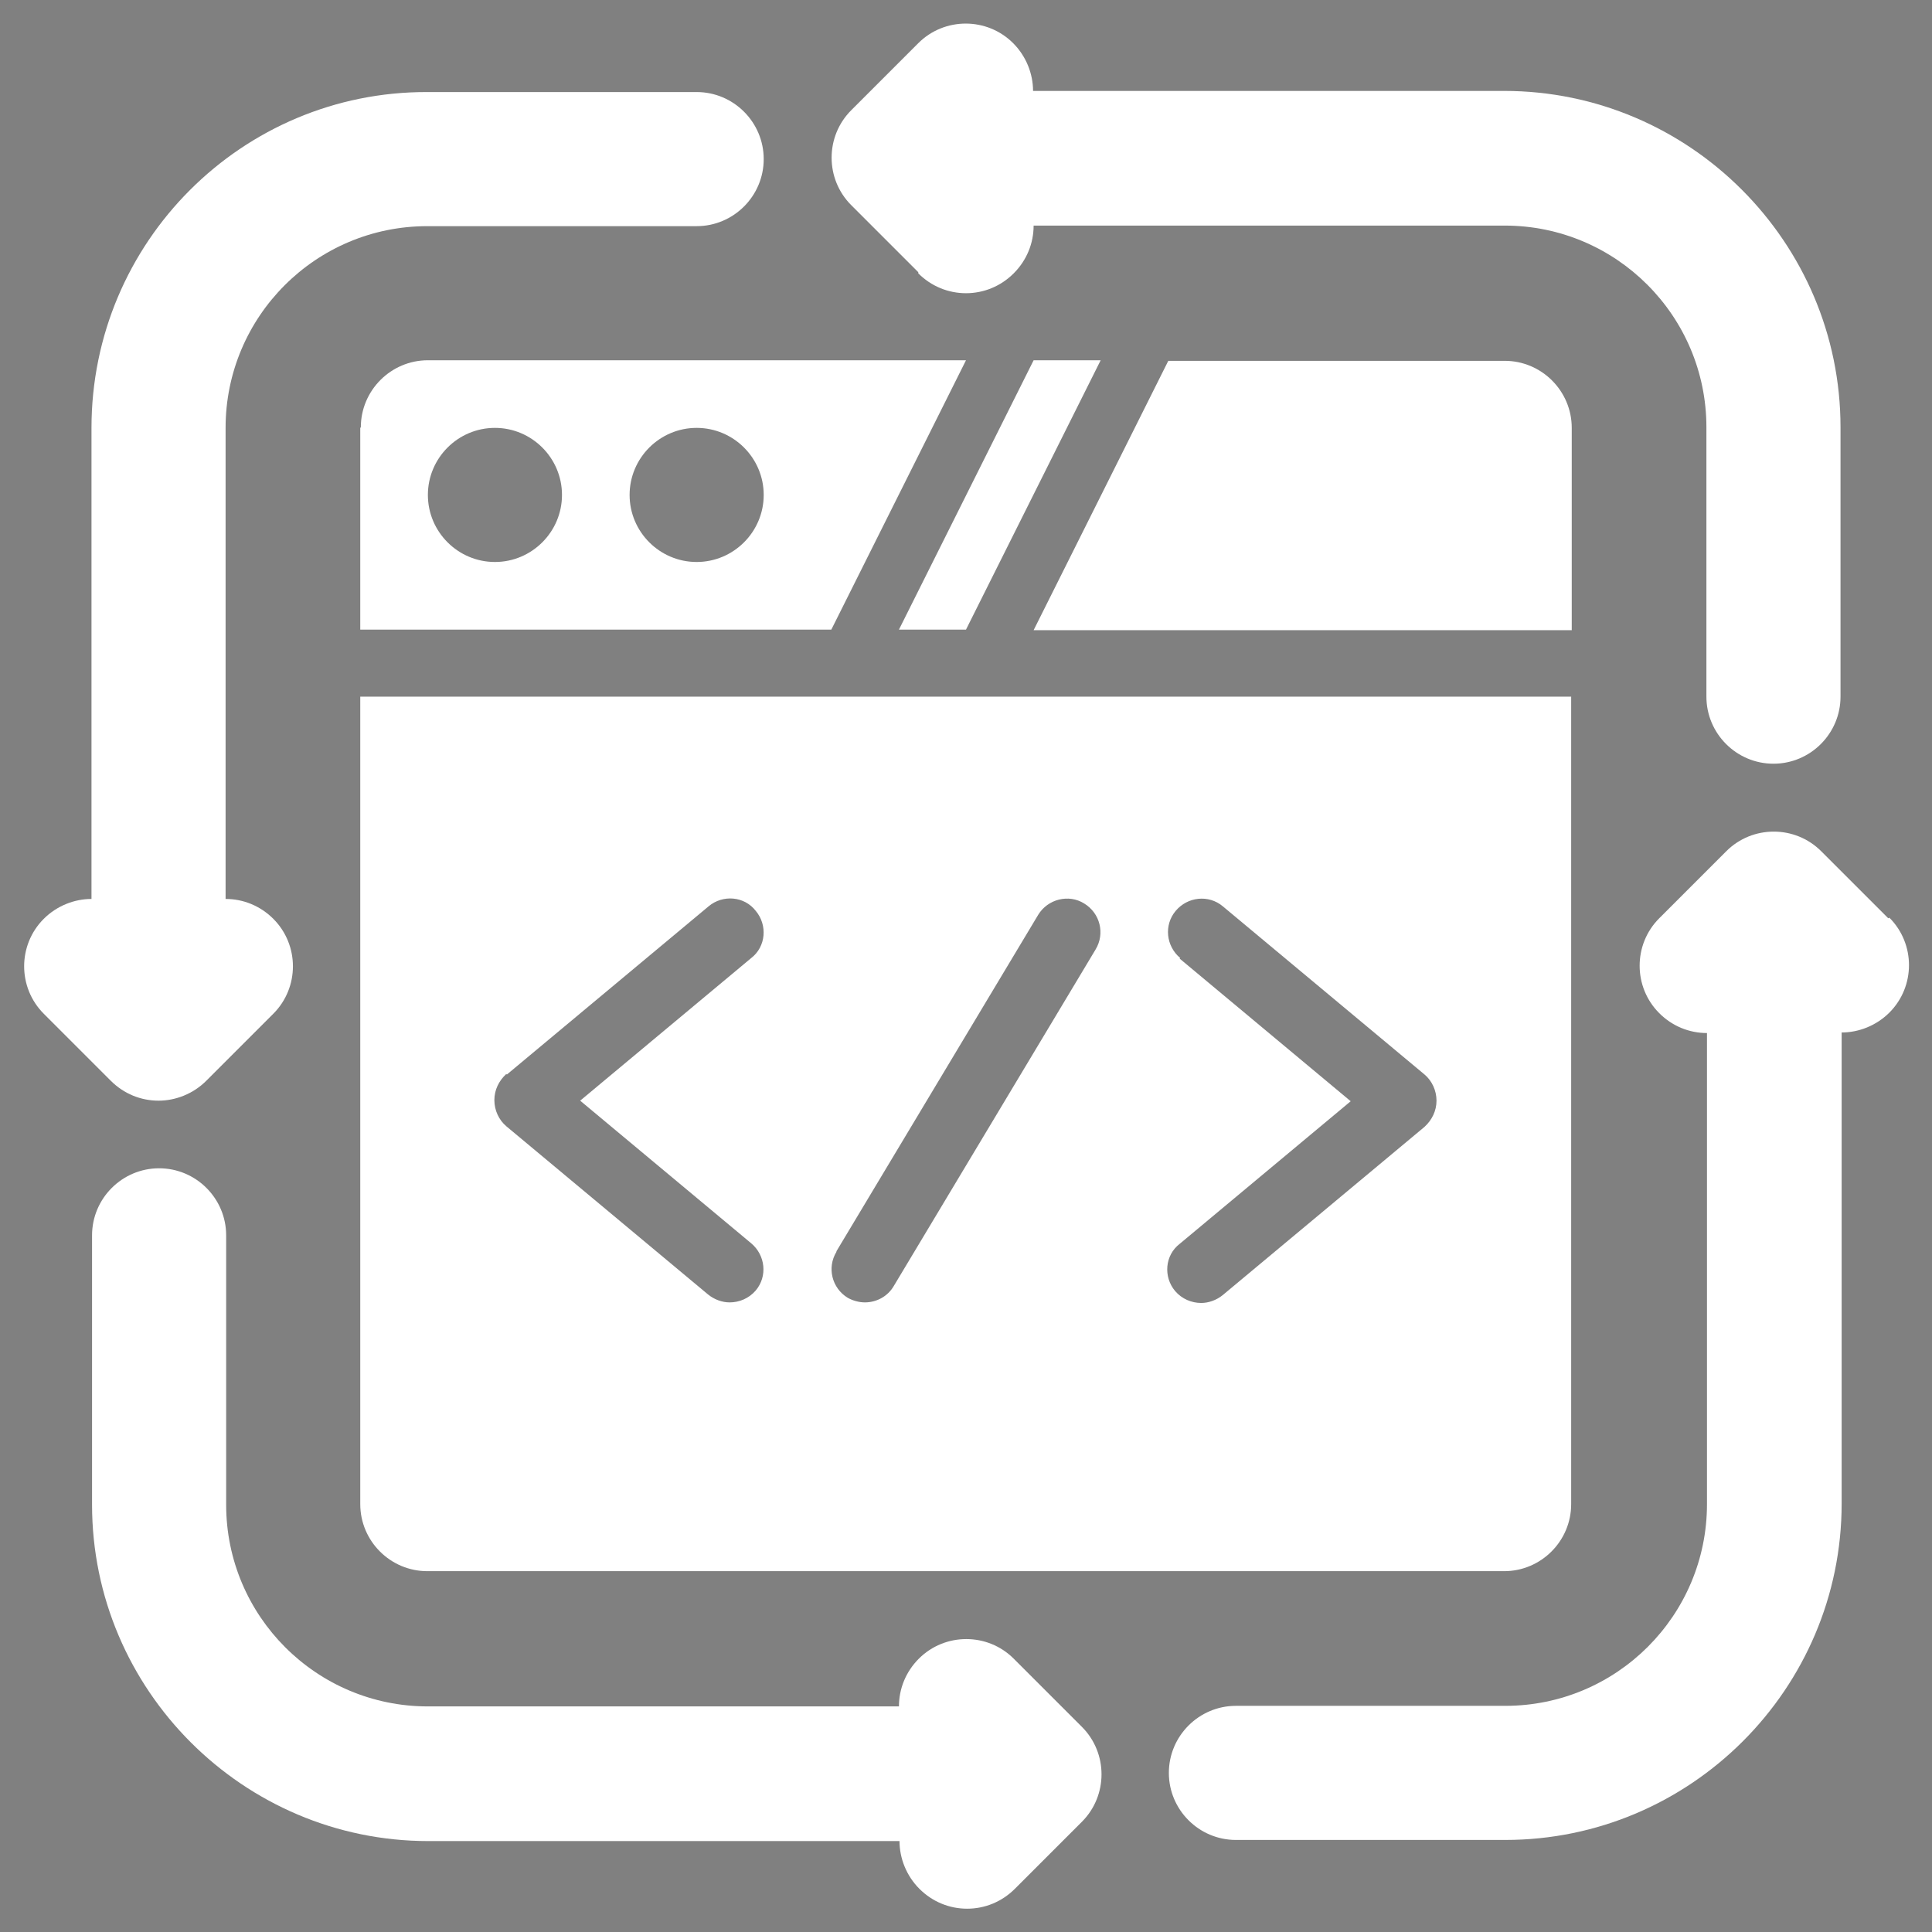
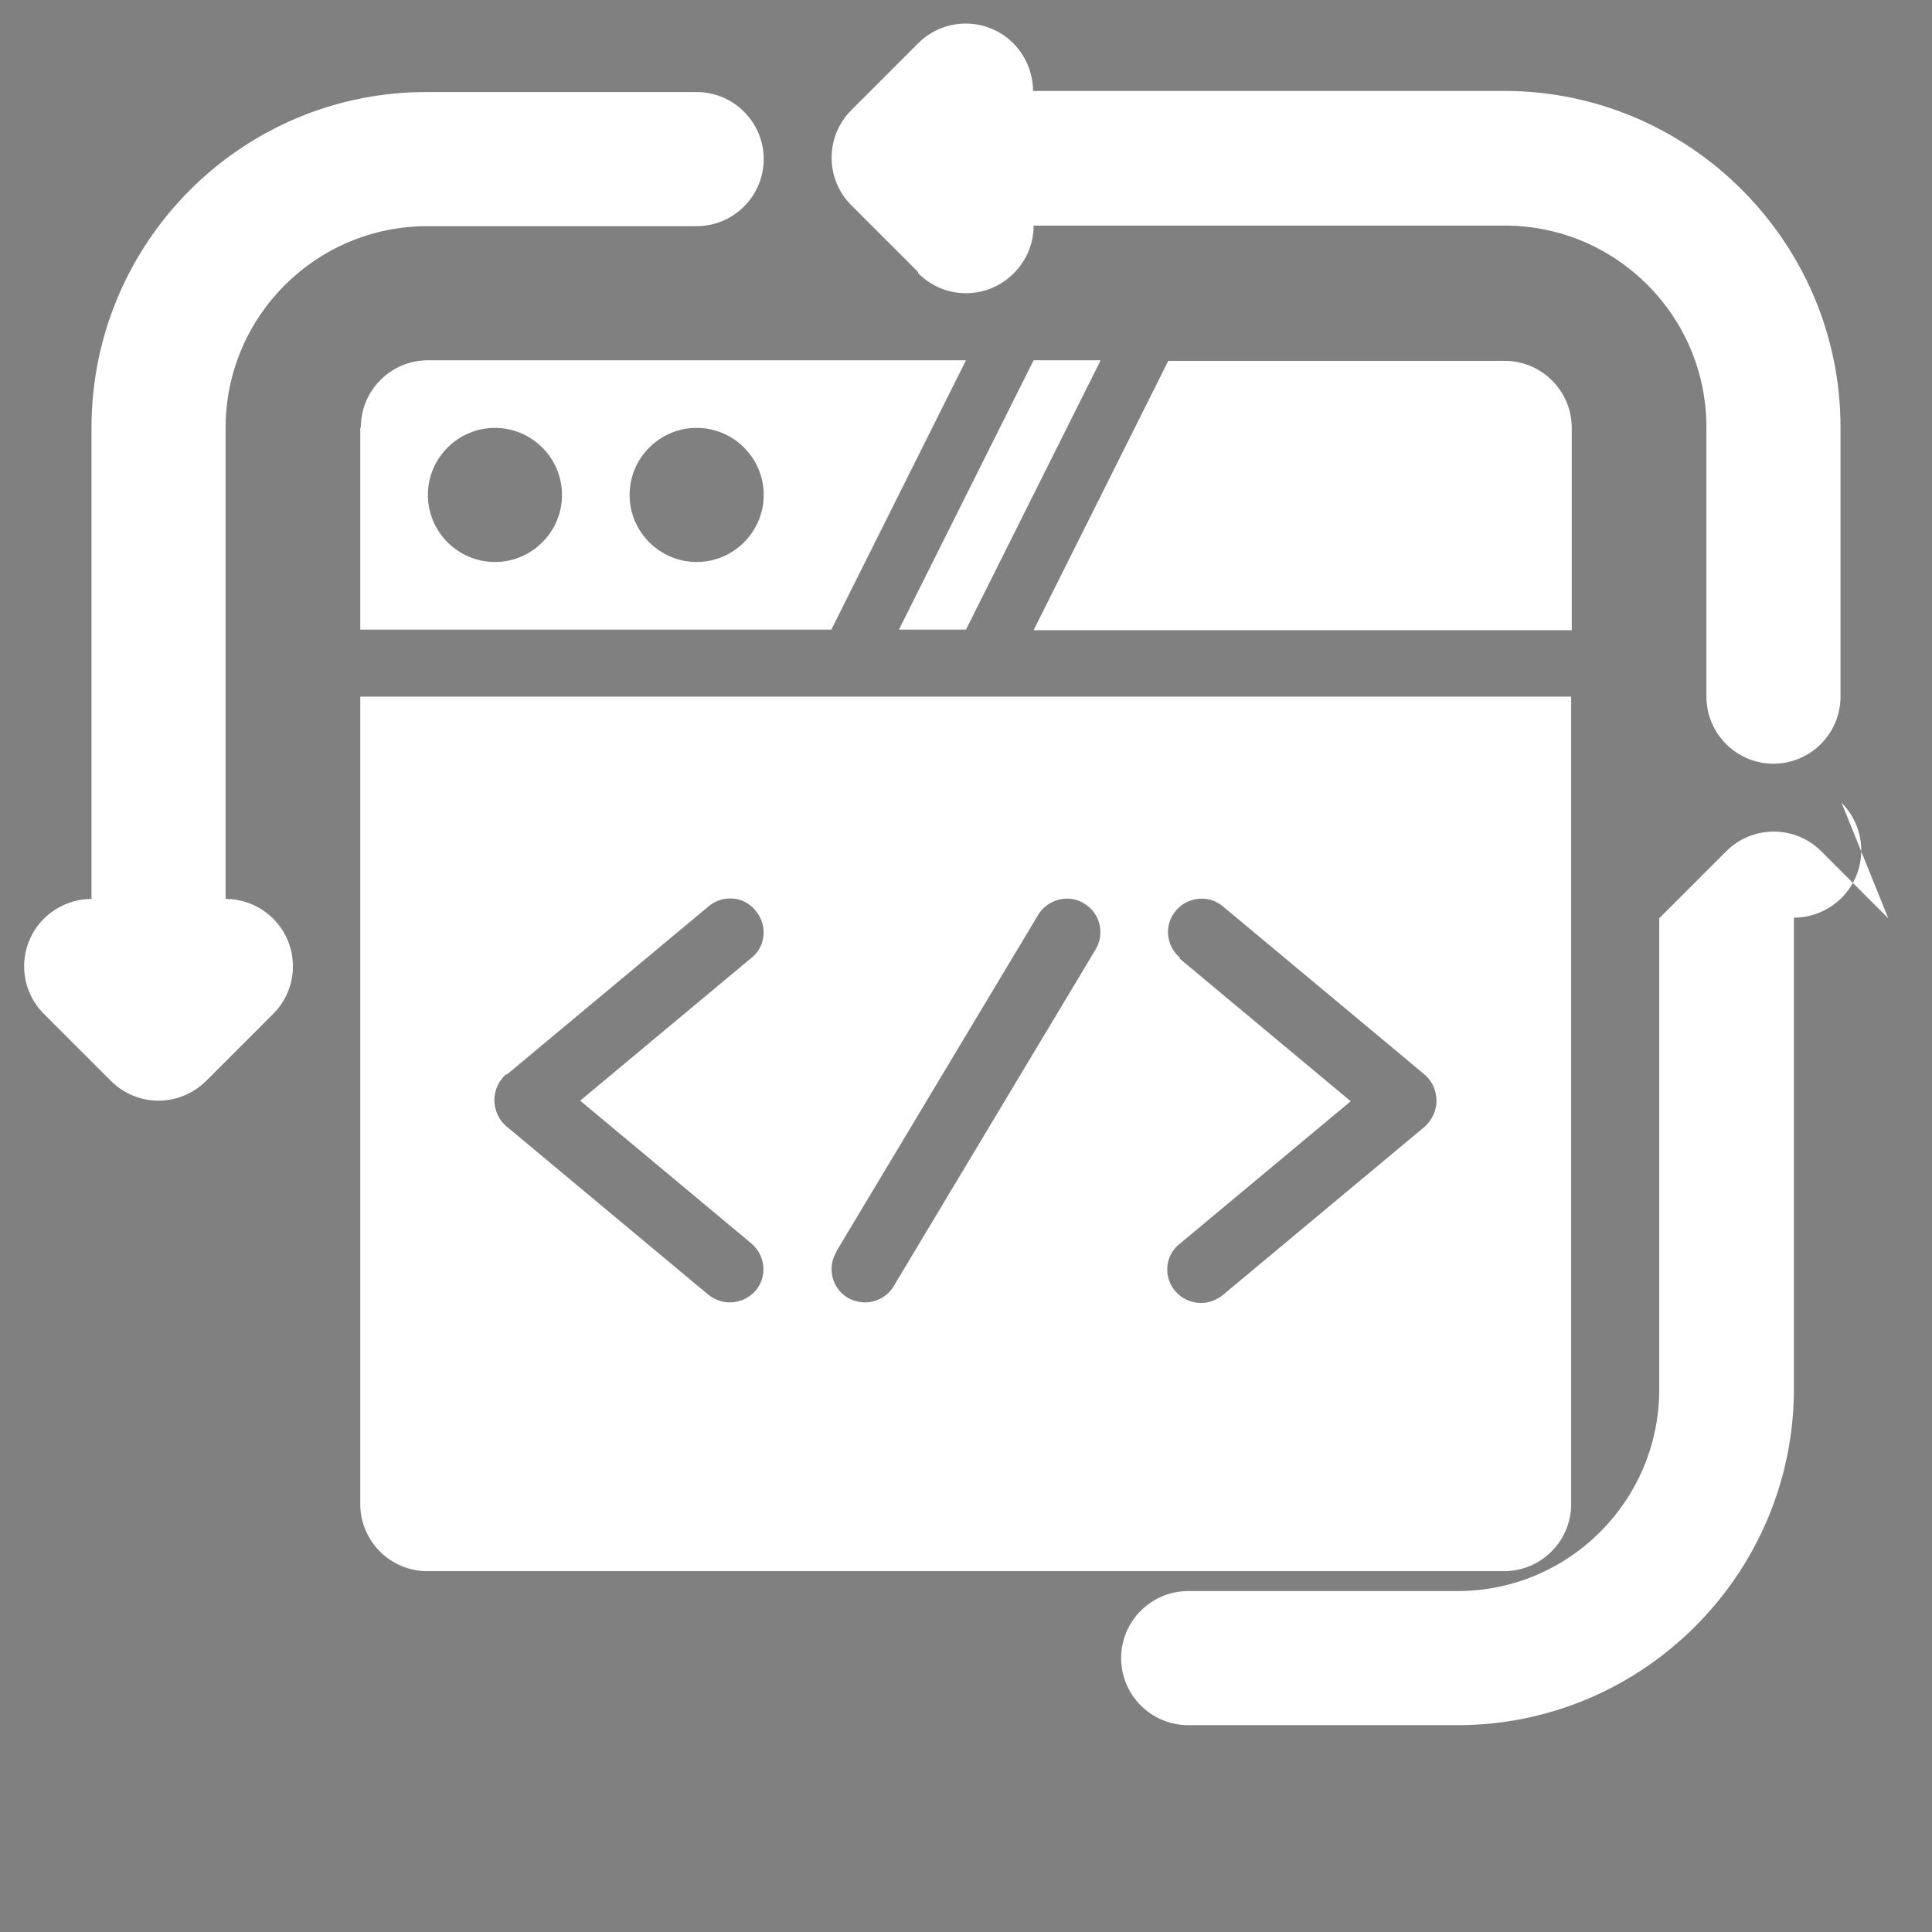
<svg xmlns="http://www.w3.org/2000/svg" id="Layer_1" data-name="Layer 1" viewBox="0 0 34 34">
  <rect x="0" y="0" width="34" height="34" fill="#808080" stroke="none" />
  <defs>
    <style>
      .cls-1 {
        stroke: #191919;
      }

      .cls-1, .cls-2, .cls-3, .cls-4, .cls-5, .cls-6, .cls-7, .cls-8, .cls-9, .cls-10, .cls-11, .cls-12, .cls-13, .cls-14, .cls-15, .cls-16, .cls-17 {
        fill: none;
      }

      .cls-1, .cls-2, .cls-3, .cls-4, .cls-5, .cls-6, .cls-7, .cls-9, .cls-10, .cls-11, .cls-12, .cls-13, .cls-14, .cls-15, .cls-16, .cls-17 {
        stroke-miterlimit: 10;
        stroke-width: .75px;
      }

      .cls-2 {
        stroke: #000;
      }

      .cls-3 {
        stroke: #111;
      }

      .cls-4 {
        stroke: #212121;
      }

      .cls-5 {
        stroke: #3b3b3b;
      }

      .cls-18 {
        fill: #fff;
      }

      .cls-6 {
        stroke: #1d1d1d;
      }

      .cls-7 {
        stroke: #262626;
      }

      .cls-9 {
        stroke: #363636;
      }

      .cls-10 {
        stroke: #080808;
      }

      .cls-11 {
        stroke: #0d0d0d;
      }

      .cls-12 {
        stroke: #040404;
      }

      .cls-13 {
        stroke: #323232;
      }

      .cls-14 {
        stroke: #2a2a2a;
      }

      .cls-15 {
        stroke: #151515;
      }

      .cls-16 {
        stroke: #3f3f3f;
      }

      .cls-19 {
        opacity: .1;
      }

      .cls-17 {
        stroke: #2e2e2e;
      }

      .cls-20 {
        clip-path: url(#clippath);
      }
    </style>
    <clipPath id="clippath">
      <rect class="cls-8" x="-.38" y="-896.94" width="1920" height="200" />
    </clipPath>
  </defs>
  <g class="cls-20">
    <g class="cls-19">
      <path class="cls-16" d="M1143.73,5.96c-15.79-18.14-156.74-70.42-277.82-150.99-73.74-49.06-42.12-135.86-148.75-217.15-99.42-75.8-246.52-152.59-380.14-182.87-71.8-16.27-111.82-.53-169.83-23.48-120.16-47.55-212.99-174.39-373.38-246.71-57.82-26.04-116.96-41.79-168.27-55.98" />
      <path class="cls-5" d="M1136.87,13.44c-13.49-20-150.18-74.22-273.08-156.16-73.6-49.07-49.98-133.7-156.31-213.36-99.36-74.44-243.91-150.24-376.9-182.18-70.21-16.86-111.02-3.7-168.65-26.76-119.96-47.99-214.89-170.08-373.25-241.23-57.13-25.63-115.54-41.66-166.69-56.23" />
      <path class="cls-9" d="M1130.01,20.93c-11.2-21.85-143.63-78.01-268.33-161.33-73.46-49.08-57.84-131.53-163.88-209.57-99.29-73.07-241.32-147.86-373.66-181.5-68.63-17.45-110.23-6.87-167.47-30.03-119.75-48.44-216.78-165.76-373.13-235.74-56.44-25.23-114.12-41.54-165.11-56.48" />
      <path class="cls-13" d="M1123.16,28.42c-8.9-23.71-137.07-81.79-263.59-166.5-73.33-49.09-65.7-129.36-171.45-205.78-99.23-71.71-238.74-145.43-370.43-180.81-67.05-18.02-109.43-10.05-166.29-33.3-119.54-48.89-218.67-161.45-373-230.25-55.75-24.82-112.71-41.41-163.53-56.72" />
      <path class="cls-17" d="M1116.3,35.91c-6.61-25.56-130.52-85.58-258.84-171.67-73.19-49.1-73.56-127.2-179.01-201.99-99.17-70.34-236.18-142.98-367.19-180.13-65.49-18.57-108.64-13.22-165.11-36.57-119.33-49.35-220.56-157.13-372.87-224.76-55.06-24.42-111.29-41.28-161.95-56.97" />
-       <path class="cls-14" d="M1109.45,43.4c-4.31-27.42-123.97-89.36-254.1-176.83-73.06-49.11-81.43-125.02-186.58-198.2-99.11-68.97-233.63-140.48-363.95-179.44-63.93-19.12-107.84-16.4-163.92-39.85-119.12-49.8-222.46-152.82-372.75-219.28-54.37-24.02-109.87-41.16-160.36-57.22" />
      <path class="cls-7" d="M1102.59,50.88c-2.02-29.27-117.43-93.14-249.35-182-72.93-49.12-89.29-122.85-194.15-194.41-99.05-67.59-231.11-137.94-360.71-178.76-62.39-19.65-107.04-19.58-162.74-43.12-118.91-50.26-224.35-148.5-372.62-213.79-53.68-23.61-108.45-41.03-158.78-57.47" />
      <path class="cls-4" d="M1095.73,58.37c.27-31.13-110.88-96.92-244.61-187.17-72.79-49.13-97.16-120.67-201.71-190.62-98.99-66.22-228.62-135.37-357.47-178.07-60.85-20.17-106.25-22.76-161.56-46.39-118.69-50.72-226.24-144.19-372.5-208.3-52.99-23.21-107.03-40.9-157.2-57.71" />
-       <path class="cls-6" d="M1088.88,65.86c2.57-32.99-104.34-100.69-239.86-192.34-72.66-49.14-105.02-118.5-209.28-186.83-98.93-64.84-226.15-132.75-354.23-177.39-59.33-20.68-105.45-25.94-160.38-49.67-118.48-51.18-228.13-139.87-372.37-202.82-52.3-22.8-105.61-40.77-155.62-57.96" />
      <path class="cls-1" d="M1082.02,73.35c4.86-34.84-97.8-104.46-235.12-197.51-72.53-49.14-112.89-116.31-216.85-183.03-98.87-63.46-223.71-130.09-350.99-176.7-57.82-21.18-104.65-29.12-159.2-52.94-118.26-51.65-230.03-135.56-372.24-197.33-51.61-22.4-104.19-40.65-154.04-58.21" />
      <path class="cls-15" d="M1075.17,80.84c7.16-36.7-91.26-108.23-230.37-202.68-72.39-49.15-120.76-114.13-224.41-179.24-98.82-62.07-221.31-127.38-347.76-176.02-56.32-21.66-103.85-32.3-158.02-56.21-118.04-52.12-231.92-131.24-372.12-191.84-50.92-21.99-102.78-40.52-152.46-58.45" />
      <path class="cls-3" d="M1068.31,88.32c9.45-38.55-84.72-111.99-225.63-207.85-72.26-49.16-128.74-111.75-231.98-175.45-98.88-60.5-218.94-124.63-344.52-175.33-54.84-22.14-103.05-35.48-156.83-59.48-117.82-52.59-233.81-126.93-371.99-186.35-50.23-21.59-101.36-40.39-150.88-58.7" />
      <path class="cls-11" d="M1061.45,95.81c11.74-40.41-78.36-115.51-220.88-213.02-72.22-49.04-136.58-109.6-239.55-171.66-98.79-59.15-216.62-121.83-341.28-174.65-53.38-22.62-102.21-38.75-155.65-62.76-117.52-53.25-235.7-122.61-371.86-180.87-49.54-21.18-99.94-40.27-149.3-58.95" />
      <path class="cls-10" d="M1054.6,103.3c14.04-42.26-71.77-119.35-216.14-218.18-72.06-49.09-144.42-107.46-247.12-167.87-98.71-57.8-214.34-118.98-338.04-173.96-51.93-23.08-101.42-41.9-154.47-66.03-117.32-53.67-237.6-118.3-371.74-175.38-48.85-20.78-98.52-40.14-147.72-59.19" />
      <path class="cls-12" d="M1047.74,110.79c16.33-44.12-65.19-123.18-211.39-223.35-71.9-49.13-152.26-105.31-254.68-164.08-98.63-56.46-212.1-116.08-334.8-173.28-50.5-23.54-100.63-45.06-153.29-69.3-117.12-54.08-239.49-113.98-371.61-169.89-48.16-20.38-97.1-40.01-146.14-59.44" />
      <path class="cls-2" d="M1040.89,118.28C1091.49-6.62,434.63-390.4-427.72-739.79" />
    </g>
  </g>
  <g id="_12" data-name="12">
    <path class="cls-18" d="M16.16,4.81c.23.23.53.35.84.35s.61-.12.84-.35.35-.53.35-.84h8.29c1.96,0,3.55,1.59,3.55,3.55v4.74c0,.65.53,1.18,1.18,1.18s1.18-.53,1.18-1.18v-4.74c0-3.26-2.66-5.92-5.92-5.92h-8.29c0-.3-.12-.61-.35-.84-.46-.46-1.21-.46-1.67,0l-1.18,1.18c-.46.46-.46,1.21,0,1.67l1.18,1.18Z" />
-     <path class="cls-18" d="M33.23,16.16l-1.18-1.18c-.46-.46-1.21-.46-1.67,0l-1.18,1.18c-.46.46-.46,1.21,0,1.67.23.23.53.35.84.35v8.29c0,1.96-1.59,3.55-3.55,3.55h-4.74c-.65,0-1.18.53-1.18,1.18s.53,1.18,1.18,1.18h4.74c3.26,0,5.92-2.66,5.92-5.92v-8.29c.3,0,.61-.12.84-.35.46-.46.46-1.21,0-1.67Z" />
-     <path class="cls-18" d="M17.84,29.19c-.46-.46-1.21-.46-1.67,0-.23.23-.35.53-.35.84H7.53c-1.96,0-3.55-1.59-3.55-3.55v-4.74c0-.65-.53-1.18-1.18-1.18s-1.18.53-1.18,1.18v4.74c0,3.26,2.66,5.92,5.92,5.92h8.29c0,.3.12.61.35.84s.53.35.84.35.61-.12.84-.35l1.18-1.18c.46-.46.46-1.21,0-1.67l-1.18-1.18Z" />
+     <path class="cls-18" d="M33.23,16.16l-1.18-1.18c-.46-.46-1.21-.46-1.67,0l-1.18,1.18v8.29c0,1.96-1.59,3.55-3.55,3.55h-4.74c-.65,0-1.18.53-1.18,1.18s.53,1.18,1.18,1.18h4.74c3.26,0,5.92-2.66,5.92-5.92v-8.29c.3,0,.61-.12.84-.35.46-.46.46-1.21,0-1.67Z" />
    <path class="cls-18" d="M2.79,19.37c.3,0,.61-.12.84-.35l1.18-1.18c.46-.46.46-1.21,0-1.67-.23-.23-.53-.35-.84-.35V7.53c0-1.96,1.59-3.55,3.55-3.55h4.74c.65,0,1.18-.53,1.18-1.18s-.53-1.18-1.18-1.18h-4.74C4.26,1.61,1.61,4.26,1.61,7.53v8.29c-.3,0-.61.12-.84.35-.46.46-.46,1.21,0,1.67l1.18,1.18c.23.23.53.35.84.35Z" />
    <path class="cls-18" d="M19.37,6.34h-1.18l-2.37,4.74h1.18l2.37-4.74Z" />
    <path class="cls-18" d="M6.34,7.53v3.55h8.29l2.37-4.74H7.53c-.65,0-1.18.53-1.18,1.18ZM12.26,7.53c.65,0,1.18.53,1.18,1.18s-.53,1.18-1.18,1.18-1.18-.53-1.18-1.18.53-1.18,1.18-1.18ZM8.71,7.53c.65,0,1.18.53,1.18,1.18s-.53,1.18-1.18,1.18-1.18-.53-1.18-1.18.53-1.18,1.18-1.18Z" />
    <path class="cls-18" d="M27.66,7.53c0-.65-.53-1.18-1.18-1.18h-5.92l-2.37,4.74h9.47v-3.55Z" />
    <path class="cls-18" d="M6.34,26.47c0,.65.53,1.18,1.18,1.18h18.95c.65,0,1.18-.53,1.18-1.18v-14.21H6.34v14.21ZM20.77,16.86c-.25-.21-.29-.58-.08-.83.21-.25.58-.29.83-.08l3.55,2.96c.13.11.21.28.21.46s-.08.34-.21.46l-3.55,2.96c-.11.09-.25.14-.38.14-.17,0-.34-.07-.46-.21-.21-.25-.18-.63.08-.83l3.01-2.51-3.01-2.51ZM14.72,22.02l3.55-5.92c.17-.28.54-.37.81-.2.28.17.37.53.2.81l-3.55,5.92c-.11.19-.31.29-.51.29-.1,0-.21-.03-.3-.08-.28-.17-.37-.53-.2-.81ZM8.92,18.91l3.55-2.96c.25-.21.63-.18.83.08.21.25.18.63-.08.83l-3.01,2.51,3.01,2.51c.25.21.29.58.08.83-.12.14-.29.21-.46.21-.13,0-.27-.05-.38-.14l-3.55-2.96c-.13-.11-.21-.28-.21-.46s.08-.34.21-.46Z" />
  </g>
</svg>